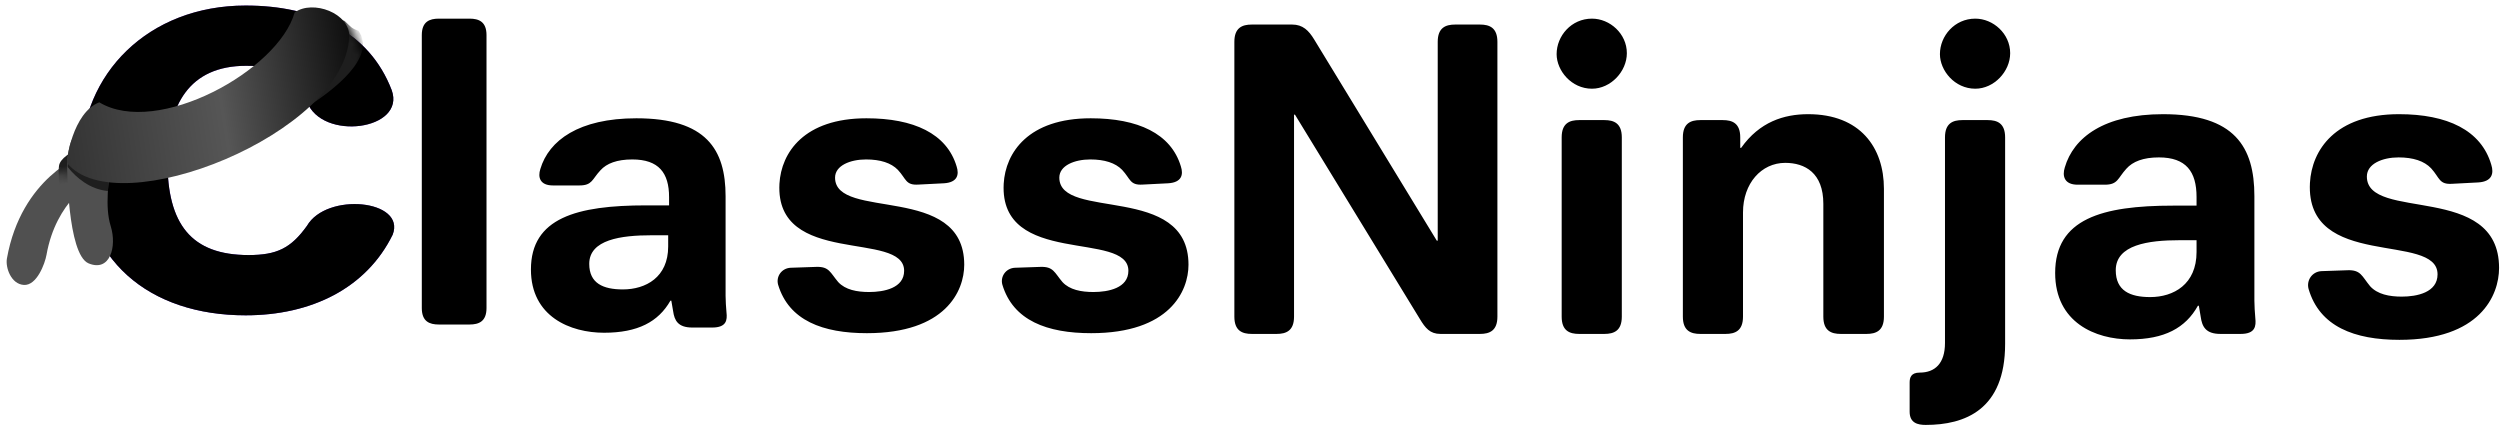
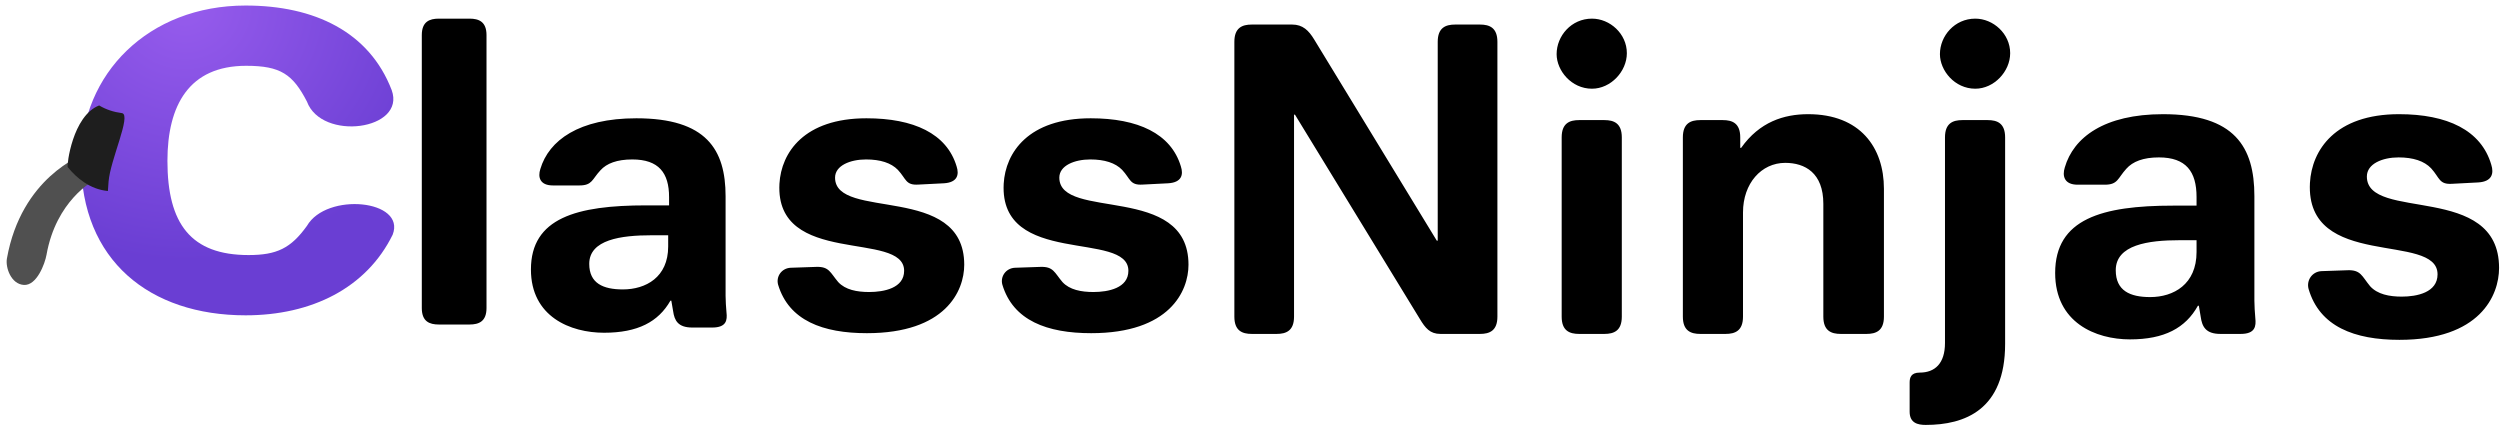
<svg xmlns="http://www.w3.org/2000/svg" xmlns:xlink="http://www.w3.org/1999/xlink" width="290" height="50" viewBox="0 0 290 50">
  <defs>
    <radialGradient id="logo-classninjas-a" cx="31.989%" cy="-.066%" r="82.567%" fx="31.989%" fy="-.066%" gradientTransform="matrix(.424 .904 -.894 .428 .184 -.29)">
      <stop offset="0%" stop-color="#975CED" />
      <stop offset="100%" stop-color="#6A3ED3" />
    </radialGradient>
    <path id="logo-classninjas-b" d="M0,17.968 C0,7.94 7.795,0 19.091,0 C27.056,0 33.438,3.044 36.036,9.814 C37.708,14.452 27.91,15.768 26.201,11.137 C24.563,7.981 23.158,6.991 19.148,6.991 C12.539,6.991 10.02,11.554 10.02,18.019 C10.02,25.348 12.765,28.945 19.43,28.945 C22.706,28.945 24.337,28.158 26.201,25.562 C28.485,21.615 37.708,22.536 36.149,26.58 C33.099,32.789 26.717,35.935 19.091,35.935 C7.964,35.935 0,29.573 0,17.968 Z" />
-     <path id="logo-classninjas-d" d="M0,17.968 C0,7.94 7.795,0 19.091,0 C27.056,0 33.438,3.044 36.036,9.814 C37.708,14.452 27.91,15.768 26.201,11.137 C24.563,7.981 23.158,6.991 19.148,6.991 C12.539,6.991 10.02,11.554 10.02,18.019 C10.02,25.348 12.765,28.945 19.43,28.945 C22.706,28.945 24.337,28.158 26.201,25.562 C28.485,21.615 37.708,22.536 36.149,26.58 C33.099,32.789 26.717,35.935 19.091,35.935 C7.964,35.935 0,29.573 0,17.968 Z" />
    <path id="logo-classninjas-f" d="M4.552,4.949 C3.557,5.31 0.875,5.767 0.205,4.43 C-0.464,3.092 0.875,1.552 1.871,1.191 C10.878,-2.073 16.62,2.747 16.887,2.927 L14.819,5.443 C14.674,5.35 10.55,2.773 4.552,4.949 Z" />
    <linearGradient id="logo-classninjas-h" x1="100%" x2="9.252%" y1="89.753%" y2="-2.682%">
      <stop offset="0%" />
      <stop offset="47.203%" stop-color="#565656" />
      <stop offset="100%" stop-color="#2F2F2F" />
    </linearGradient>
  </defs>
  <g fill="none" fill-rule="evenodd" transform="translate(-2 -10)">
    <g transform="translate(11.402 10.642)">
      <path fill="url(#logo-classninjas-a)" fill-rule="nonzero" d="M0,17.968 C0,7.94 7.795,0 19.091,0 C27.056,0 33.438,3.044 36.036,9.814 C37.708,14.452 27.91,15.768 26.201,11.137 C24.563,7.981 23.158,6.991 19.148,6.991 C12.539,6.991 10.02,11.554 10.02,18.019 C10.02,25.348 12.765,28.945 19.43,28.945 C22.706,28.945 24.337,28.158 26.201,25.562 C28.485,21.615 37.708,22.536 36.149,26.58 C33.099,32.789 26.717,35.935 19.091,35.935 C7.964,35.935 0,29.573 0,17.968 Z" />
      <mask id="logo-classninjas-c" fill="#fff">
        <use xlink:href="#logo-classninjas-b" />
      </mask>
-       <path fill="#562BBD" fill-rule="nonzero" d="M2.939,20.482 C1.702,19.215 0.22,16.902 0.054,15.644 C0.257,14.962 5.646,13.751 8.228,15.818 C8.21,16.733 8.408,17.65 8.783,18.552 C9.173,19.852 4.177,21.749 2.939,20.482 Z" mask="url(#logo-classninjas-c)" transform="scale(-1 1) rotate(-60 0 25.455)" />
      <mask id="logo-classninjas-e" fill="#fff">
        <use xlink:href="#logo-classninjas-d" />
      </mask>
      <use fill="#000" xlink:href="#logo-classninjas-d" />
      <path fill="#1E1E1E" fill-rule="nonzero" d="M25.317,9.902 C24.08,8.635 23.22,8.024 23.053,6.766 C25.603,4.851 31.046,1.249 33.192,4.37 C33.174,5.285 33.322,5.336 33.697,6.238 C34.086,7.538 26.555,11.169 25.317,9.902 Z" mask="url(#logo-classninjas-e)" transform="scale(1 -1) rotate(70 37.887 0)" />
    </g>
    <g transform="rotate(-60 36.296 20.433)">
      <g transform="translate(.74 .014)">
        <path fill="#505050" fill-rule="nonzero" d="M4.552,4.949 C3.557,5.31 0.875,5.767 0.205,4.43 C-0.464,3.092 0.875,1.552 1.871,1.191 C10.878,-2.073 16.62,2.747 16.887,2.927 L14.819,5.443 C14.674,5.35 10.55,2.773 4.552,4.949 Z" />
        <mask id="logo-classninjas-g" fill="#fff">
          <use xlink:href="#logo-classninjas-f" />
        </mask>
-         <path fill="#1E1E1E" fill-rule="nonzero" d="M11.369,8.804 C10.43,9.679 10.85,4.838 11.43,3.318 C12.011,1.798 16.865,1.037 19.468,3.123 C19.452,4.045 19.653,4.968 20.032,5.876 C20.427,7.186 12.309,7.93 11.369,8.804 Z" mask="url(#logo-classninjas-g)" transform="rotate(47 15.431 5.377)" />
      </g>
-       <path fill="#505050" fill-rule="nonzero" d="M6.864,9.695 C6.512,7.026 15.552,1.785 15.72,1.707 C17.402,0.932 19.165,0.209 20.036,1.707 C20.906,3.204 20.248,5.047 18.566,5.821 C16.293,7.023 13.565,7.942 11.883,9.758 C10.202,11.575 7.216,12.365 6.864,9.695 Z" />
      <path fill="#1E1E1E" fill-rule="nonzero" d="M15.251,7.433 C14.383,5.531 14.74,3.538 15.322,2.013 C15.414,1.814 20.746,-0.493 23.341,1.592 C23.323,2.516 23.522,3.44 23.899,4.35 C24.216,5.409 18.534,5.865 16.24,6.953 C15.776,7.173 15.538,7.289 15.251,7.433 Z" />
-       <path fill="url(#logo-classninjas-h)" fill-rule="nonzero" d="M44.02,15.837 C46.38,16.897 47.183,21.46 44.728,22.74 C34.813,27.909 12.406,10.323 15.694,1.716 C15.785,1.517 21.067,-0.661 23.663,1.424 C23.508,9.259 37.28,17.585 44.02,15.837 Z" />
    </g>
    <path fill="#000" fill-rule="nonzero" d="M145.186 46.73L145.186 14.854C145.186 13.218 146.091 12.848 147.209 12.848L151.895 12.848C153.12 12.848 153.812 13.534 154.451 14.59L168.669 37.917 168.776 37.917 168.776 14.854C168.776 13.218 169.681 12.848 170.799 12.848L173.675 12.848C174.793 12.848 175.699 13.218 175.699 14.854L175.699 46.73C175.699 48.366 174.793 48.735 173.675 48.735L169.095 48.735C167.871 48.735 167.338 48.049 166.699 46.994L152.215 23.298 152.108 23.298 152.108 46.73C152.108 48.366 151.203 48.735 150.085 48.735L147.209 48.735C146.091 48.735 145.186 48.366 145.186 46.73zM186.668 20.29C184.272 20.29 182.568 18.179 182.568 16.279 182.568 14.168 184.272 12.162 186.668 12.162 188.745 12.162 190.715 13.904 190.715 16.173 190.715 18.284 188.852 20.29 186.668 20.29zM183.154 46.73L183.154 25.937C183.154 24.3 184.059 23.931 185.177 23.931L188.106 23.931C189.224 23.931 190.13 24.3 190.13 25.937L190.13 46.73C190.13 48.366 189.224 48.735 188.106 48.735L185.177 48.735C184.059 48.735 183.154 48.366 183.154 46.73zM197.212 46.73L197.212 25.937C197.212 24.3 198.117 23.931 199.235 23.931L201.845 23.931C202.963 23.931 203.868 24.3 203.868 25.937L203.868 27.15 203.975 27.15C206.105 24.142 208.927 23.245 211.749 23.245 217.767 23.245 220.536 27.098 220.536 31.9L220.536 46.73C220.536 48.366 219.63 48.735 218.512 48.735L215.53 48.735C214.412 48.735 213.507 48.366 213.507 46.73L213.507 33.642C213.507 30.053 211.377 28.892 209.087 28.892 206.318 28.892 204.188 31.267 204.188 34.644L204.188 46.73C204.188 48.366 203.282 48.735 202.164 48.735L199.235 48.735C198.117 48.735 197.212 48.366 197.212 46.73zM231.133 20.29C228.736 20.29 227.032 18.179 227.032 16.279 227.032 14.168 228.736 12.162 231.133 12.162 233.209 12.162 235.18 13.904 235.18 16.173 235.18 18.284 233.316 20.29 231.133 20.29zM227.618 49.791L227.618 25.937C227.618 24.3 228.523 23.931 229.642 23.931L232.57 23.931C233.689 23.931 234.594 24.3 234.594 25.937L234.594 49.897C234.594 57.549 229.908 59.291 225.382 59.291 224.476 59.291 223.518 59.079 223.518 57.76L223.518 54.382C223.518 53.802 223.678 53.221 224.689 53.221 226.447 53.221 227.618 52.166 227.618 49.791zM240.398 41.664C240.398 35.383 245.83 33.853 254.084 33.853L256.8 33.853 256.8 32.85C256.8 29.895 255.575 28.259 252.433 28.259 250.622 28.259 249.398 28.734 248.652 29.578 247.64 30.686 247.694 31.425 246.149 31.425L243.008 31.425C241.463 31.425 241.197 30.422 241.517 29.42 242.528 25.937 246.096 23.245 252.912 23.245 261.219 23.245 263.509 27.045 263.509 32.745L263.509 44.883C263.509 45.516 263.562 46.202 263.616 46.888 263.722 47.838 263.616 48.735 261.912 48.735L259.569 48.735C257.865 48.735 257.439 47.891 257.279 46.73L257.066 45.463 256.959 45.463C255.522 48.049 253.072 49.369 249.078 49.369 245.084 49.369 240.398 47.416 240.398 41.664zM247.427 41.347C247.427 43.722 249.078 44.461 251.421 44.461 254.137 44.461 256.8 42.983 256.8 39.236L256.8 37.864 254.829 37.864C251.208 37.864 247.427 38.392 247.427 41.347zM269.793 43.511C269.527 42.508 270.219 41.505 271.284 41.452L274.319 41.347C275.863 41.294 275.97 42.033 276.928 43.194 277.78 44.144 279.165 44.408 280.603 44.408 282.36 44.408 284.756 43.933 284.756 41.822 284.756 36.861 269.42 41.4 269.953 31.214 270.166 27.414 272.881 23.245 280.283 23.245 285.875 23.245 289.815 25.092 290.987 29.103 291.306 30.106 291.093 31.056 289.496 31.161L286.46 31.32C284.916 31.425 285.023 30.634 284.011 29.525 283.212 28.681 281.934 28.259 280.23 28.259 278.366 28.259 276.556 28.997 276.556 30.475 276.556 35.753 291.892 31.109 291.892 41.083 291.892 44.302 289.655 49.422 280.336 49.422 275.118 49.422 271.071 47.891 269.793 43.511zM50.929 45.734L50.929 14.072C50.929 12.514 51.814 12.162 52.906 12.162L56.458 12.162C57.55 12.162 58.435 12.514 58.435 14.072L58.435 45.734C58.435 47.292 57.55 47.644 56.458 47.644L52.906 47.644C51.814 47.644 50.929 47.292 50.929 45.734zM63.588 41.261C63.588 35.28 68.895 33.823 76.959 33.823L79.613 33.823 79.613 32.868C79.613 30.054 78.416 28.496 75.347 28.496 73.578 28.496 72.381 28.948 71.653 29.752 70.664 30.807 70.716 31.511 69.207 31.511L66.138 31.511C64.629 31.511 64.369 30.556 64.681 29.601 65.669 26.284 69.155 23.721 75.815 23.721 83.931 23.721 86.168 27.34 86.168 32.767L86.168 44.327C86.168 44.93 86.22 45.583 86.272 46.236 86.376 47.141 86.272 47.995 84.607 47.995L82.318 47.995C80.653 47.995 80.237 47.191 80.081 46.086L79.873 44.879 79.769 44.879C78.364 47.342 75.971 48.598 72.069 48.598 68.167 48.598 63.588 46.739 63.588 41.261zM70.352 40.608C70.352 42.869 71.965 43.573 74.254 43.573 76.907 43.573 79.509 42.166 79.509 38.597L79.509 37.291 77.584 37.291C74.046 37.291 70.352 37.793 70.352 40.608zM92.259 43.02C91.999 42.065 92.676 41.11 93.716 41.06L96.682 40.959C98.191 40.909 98.295 41.613 99.231 42.718 100.064 43.623 101.416 43.874 102.821 43.874 104.538 43.874 106.879 43.422 106.879 41.412 106.879 36.688 91.895 41.01 92.415 31.31 92.624 27.692 95.277 23.721 102.509 23.721 107.972 23.721 111.822 25.48 112.966 29.3 113.279 30.255 113.071 31.159 111.51 31.26L108.544 31.411C107.035 31.511 107.139 30.757 106.151 29.702 105.37 28.898 104.122 28.496 102.457 28.496 100.636 28.496 98.867 29.199 98.867 30.606 98.867 35.632 113.851 31.21 113.851 40.708 113.851 43.774 111.666 48.649 102.561 48.649 97.462 48.649 93.508 47.191 92.259 43.02zM118.273 43.02C118.013 42.065 118.69 41.11 119.73 41.06L122.696 40.959C124.204 40.909 124.309 41.613 125.245 42.718 126.077 43.623 127.43 43.874 128.835 43.874 130.552 43.874 132.893 43.422 132.893 41.412 132.893 36.688 117.909 41.01 118.429 31.31 118.637 27.692 121.291 23.721 128.523 23.721 133.986 23.721 137.836 25.48 138.98 29.3 139.293 30.255 139.084 31.159 137.524 31.26L134.558 31.411C133.049 31.511 133.153 30.757 132.165 29.702 131.384 28.898 130.136 28.496 128.471 28.496 126.65 28.496 124.881 29.199 124.881 30.606 124.881 35.632 139.865 31.21 139.865 40.708 139.865 43.774 137.68 48.649 128.575 48.649 123.476 48.649 119.522 47.191 118.273 43.02z" />
  </g>
</svg>